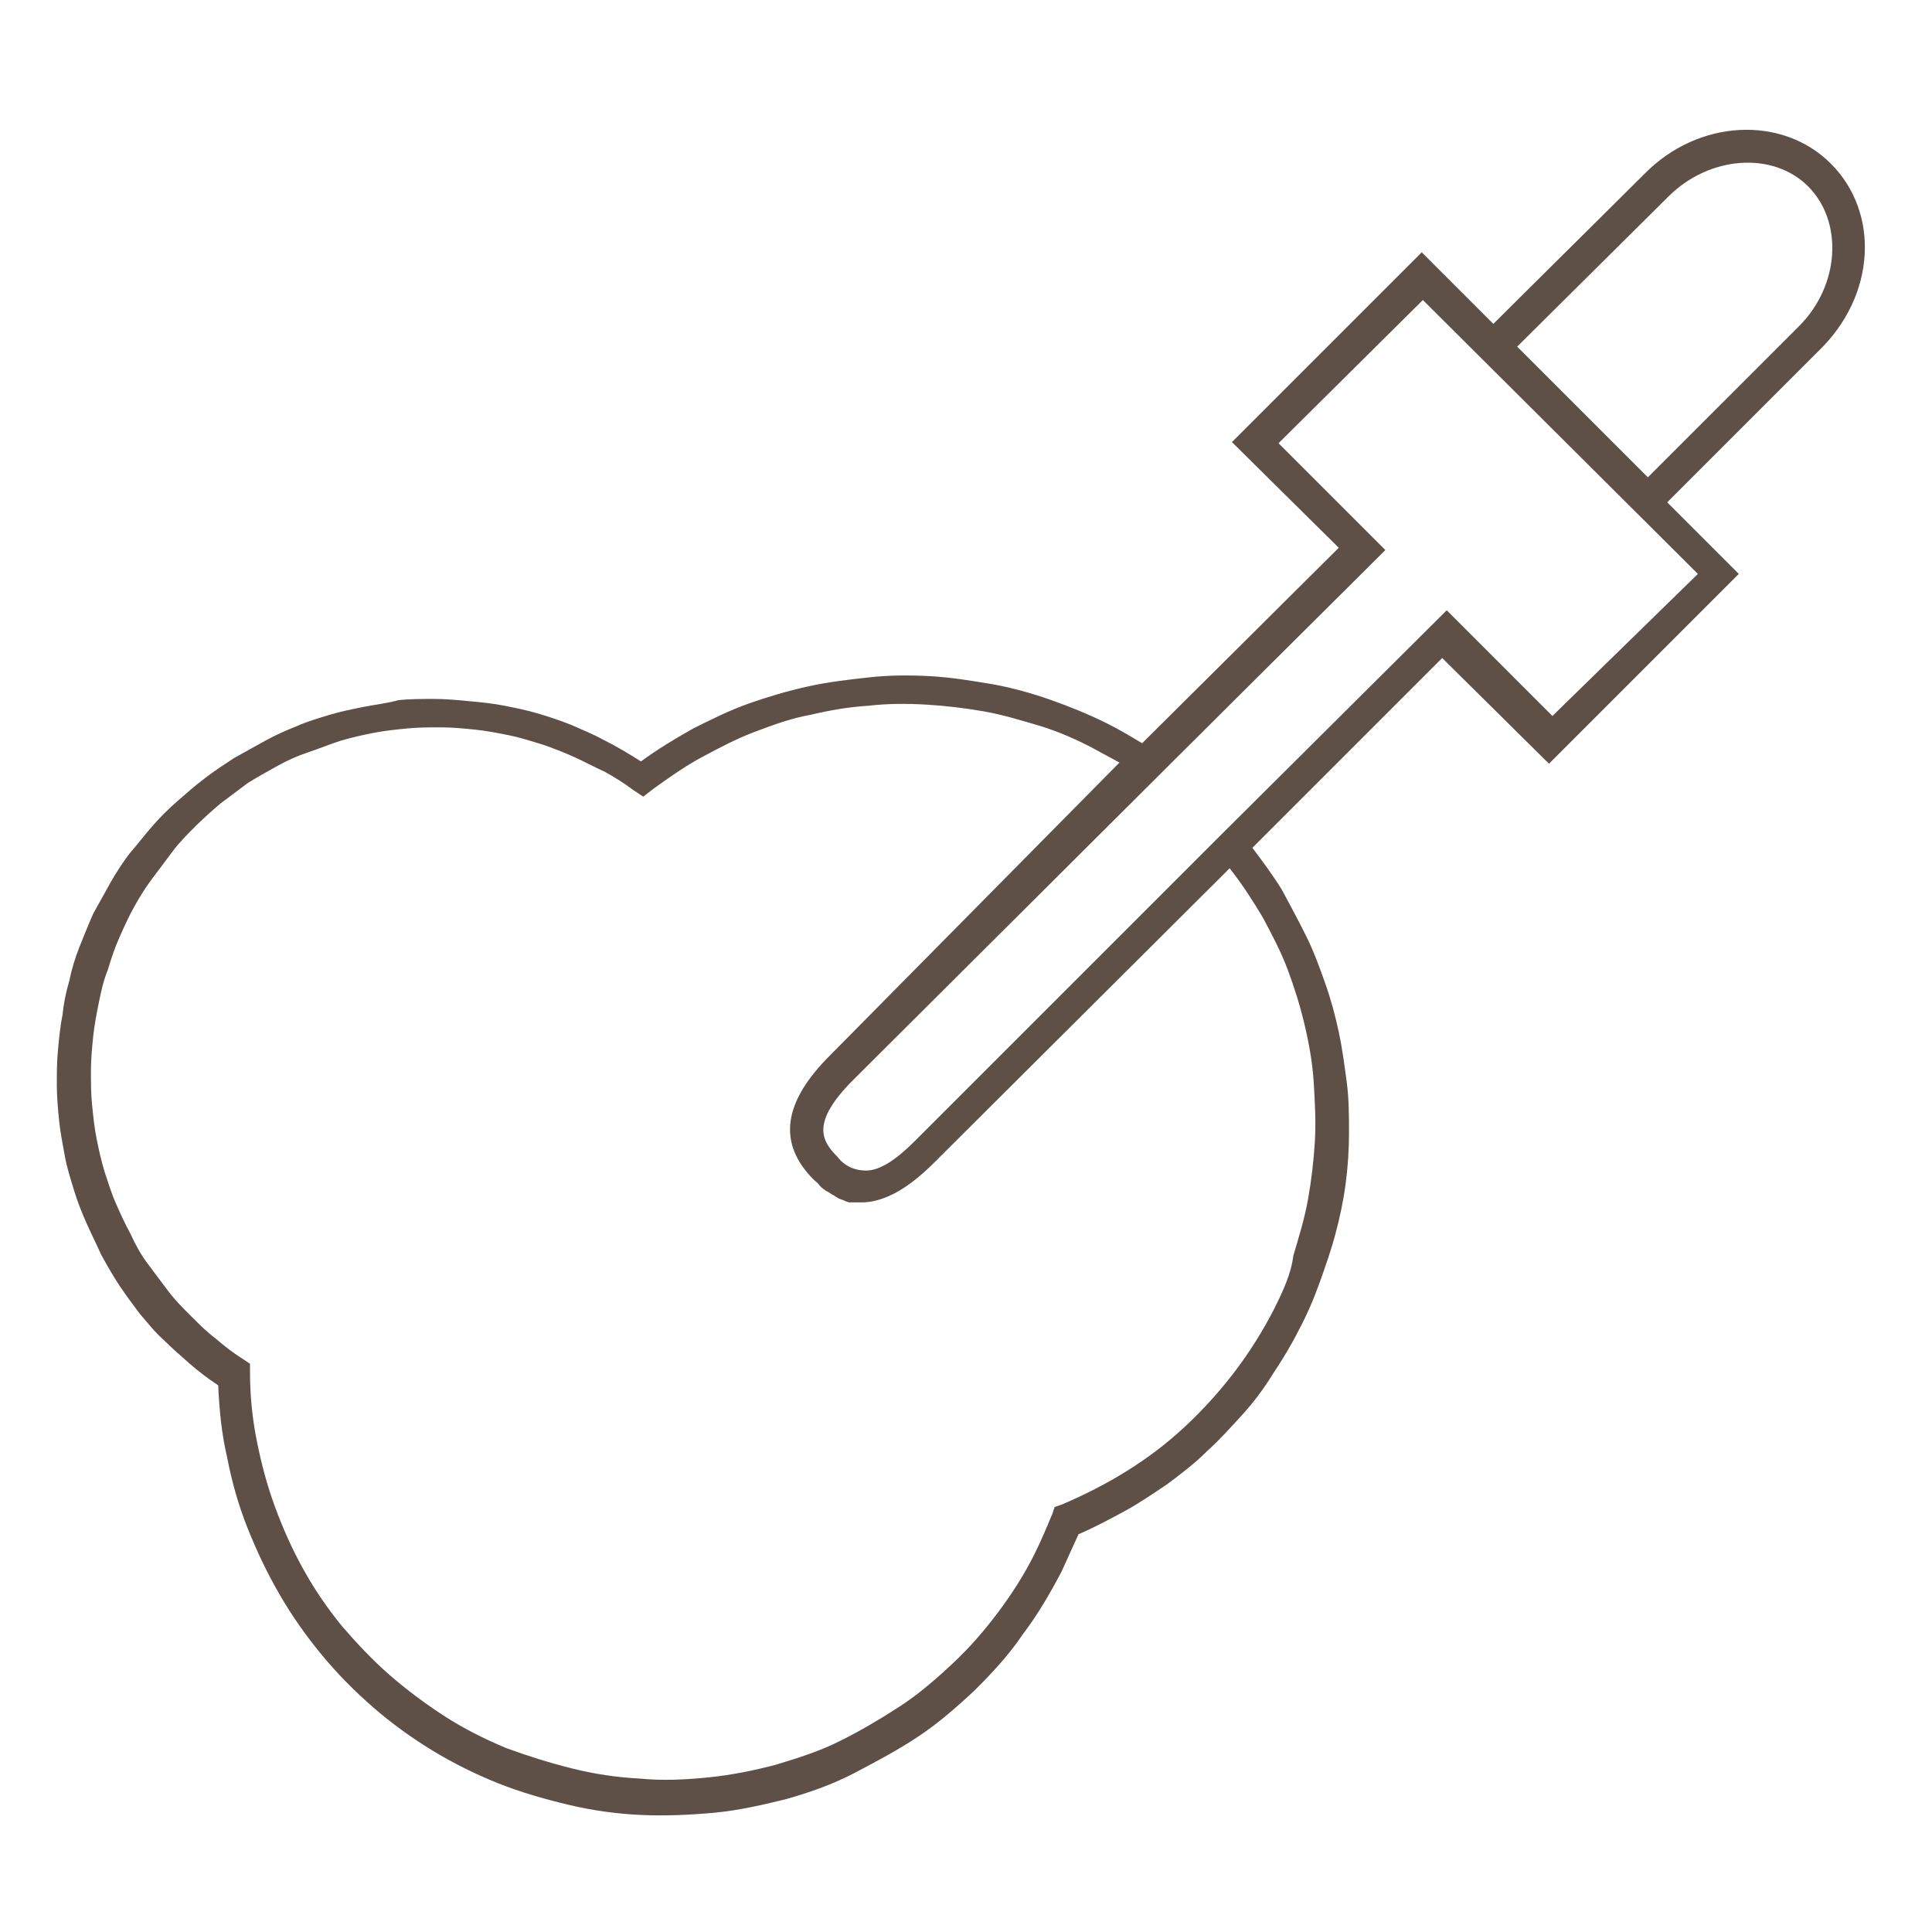
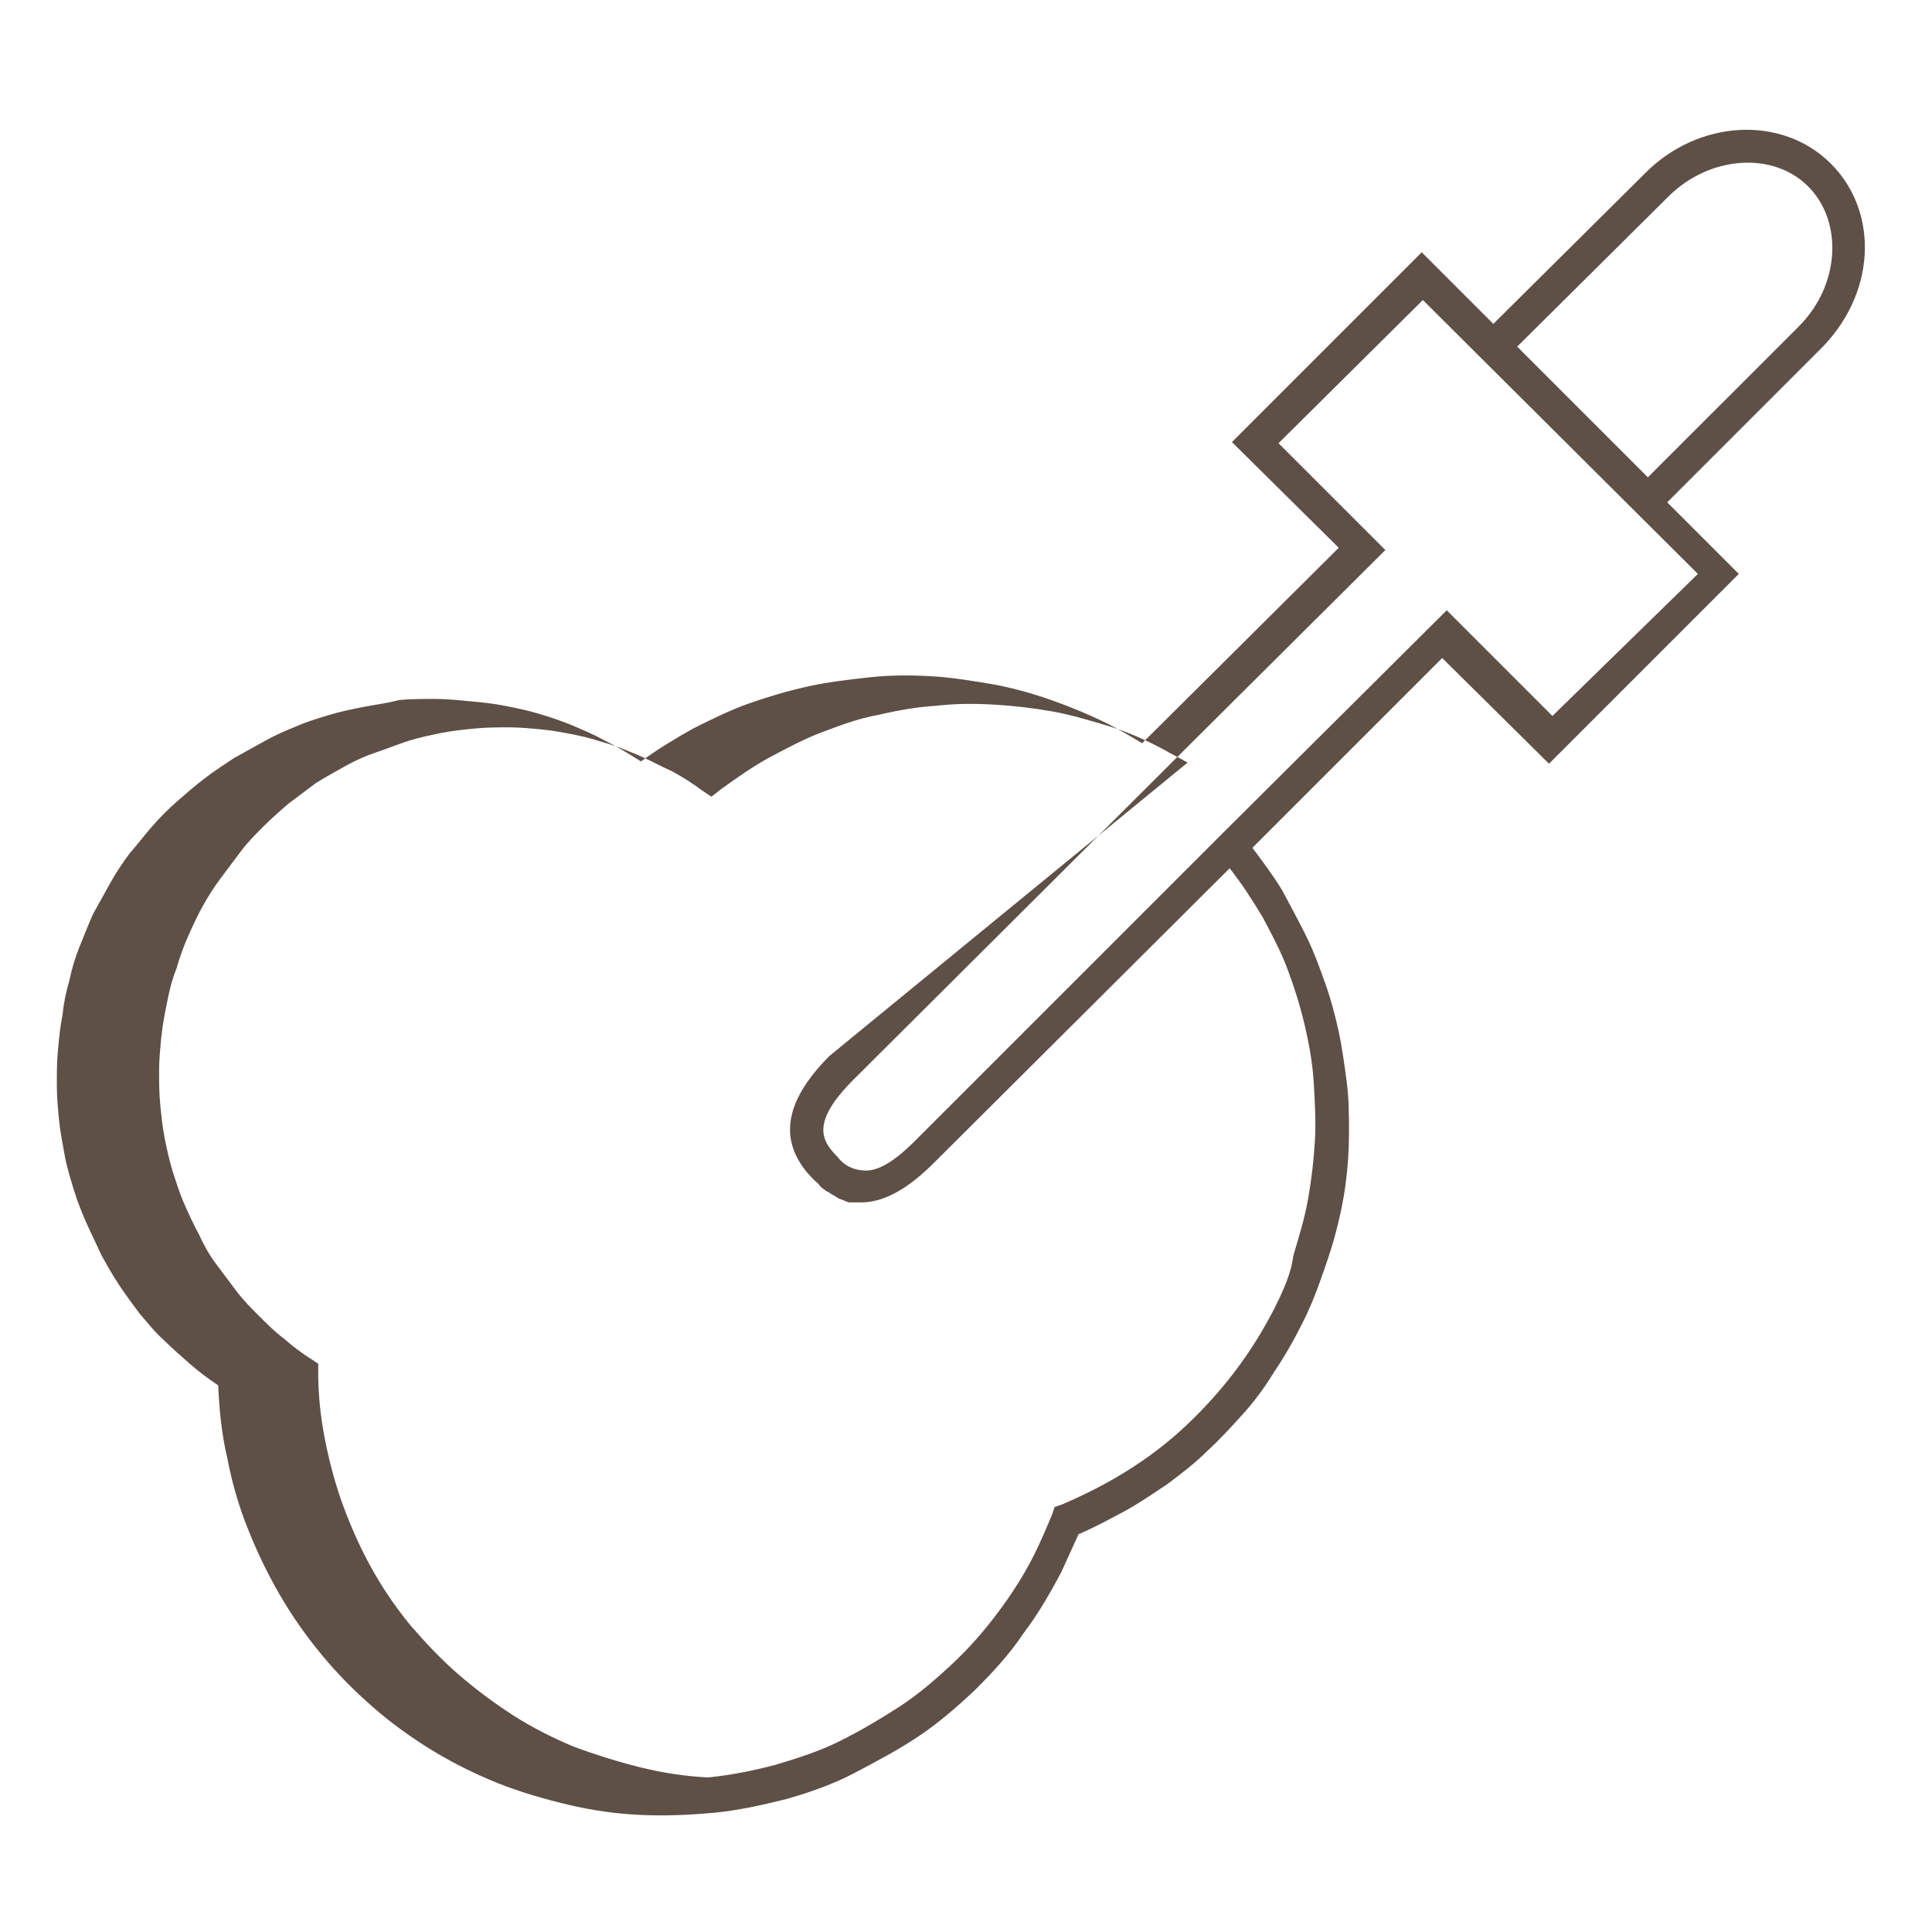
<svg xmlns="http://www.w3.org/2000/svg" xml:space="preserve" style="enable-background:new 0 0 170 170;" viewBox="0 0 170 170" y="0px" x="0px" id="Ebene_1" version="1.1">
  <style type="text/css">
	.st0{fill:#5E5047;}
</style>
  <g>
    <g>
-       <path d="M161.1,14.4c-4.3-4.3-11.7-3.9-16.4,0.9l-13.3,13.2l-6.3-6.3l-16.7,16.7l9.4,9.3l-17.3,17.2    c-1-0.6-2-1.2-3-1.7c-1.6-0.8-3.3-1.5-5-2.1s-3.5-1.1-5.2-1.4c-1.8-0.3-3.6-0.6-5.4-0.7c-1.8-0.1-3.6-0.1-5.4,0.1    c-1.8,0.2-3.6,0.4-5.4,0.8c-1.8,0.4-3.5,0.9-5.2,1.5s-3.3,1.4-4.9,2.2c-1.6,0.9-3.1,1.8-4.6,2.9c-1.1-0.7-2.1-1.3-3.3-1.9    c-0.9-0.5-1.9-0.9-2.8-1.3c-1-0.4-1.9-0.7-2.9-1s-2-0.5-3-0.7s-2-0.3-3.1-0.4c-1-0.1-2.1-0.2-3.1-0.2s-2.1,0-3.1,0.1    C34,61.9,33,62,32,62.2s-2,0.4-3,0.7s-2,0.6-2.9,1c-1,0.4-1.9,0.8-2.8,1.3s-1.8,1-2.7,1.5c-0.9,0.6-1.7,1.1-2.6,1.8    c-0.8,0.6-1.6,1.3-2.4,2c-0.8,0.7-1.5,1.4-2.2,2.2c-0.7,0.8-1.3,1.6-2,2.4c-0.6,0.8-1.2,1.7-1.7,2.6s-1,1.8-1.5,2.7    c-0.4,0.9-0.8,1.9-1.2,2.9c-0.4,1-0.7,2-0.9,3c-0.3,1-0.5,2-0.6,3c-0.2,1-0.3,2-0.4,3.1c-0.1,1-0.1,2-0.1,3.1c0,1,0.1,2.1,0.2,3.1    s0.3,2,0.5,3.1s0.5,2,0.8,3s0.7,2,1.1,2.9s0.9,1.9,1.3,2.8c0.5,0.9,1,1.8,1.6,2.7s1.2,1.7,1.8,2.5c0.7,0.8,1.3,1.6,2.1,2.3    c0.7,0.7,1.5,1.4,2.3,2.1s1.6,1.3,2.5,1.9c0.1,2.2,0.3,4.3,0.8,6.4c0.4,2.1,1,4.2,1.8,6.2s1.7,3.9,2.8,5.8    c1.1,1.9,2.3,3.6,3.7,5.3c1.4,1.7,2.9,3.2,4.5,4.6c1.6,1.4,3.4,2.7,5.2,3.8s3.8,2.1,5.8,2.9c2,0.8,4.1,1.4,6.2,1.9    c2.1,0.5,4.2,0.8,6.4,0.9s4.3,0,6.5-0.2c2.1-0.2,4.3-0.7,6.3-1.2c2.1-0.6,4.1-1.3,6-2.3s3.8-2,5.6-3.2c1.8-1.2,3.4-2.6,5-4.1    c1.5-1.5,3-3.1,4.2-4.9c1.3-1.7,2.4-3.6,3.4-5.5c0.5-1.1,1-2.2,1.5-3.3c1.4-0.6,2.7-1.3,4-2s2.6-1.6,3.8-2.4    c1.2-0.9,2.4-1.8,3.5-2.9c1.1-1,2.1-2.1,3.1-3.2s1.9-2.3,2.7-3.6c0.8-1.2,1.6-2.5,2.3-3.9c0.7-1.3,1.3-2.7,1.8-4.1s1-2.8,1.4-4.3    s0.7-2.9,0.9-4.4c0.2-1.5,0.3-3,0.3-4.5s0-3-0.2-4.5s-0.4-3-0.7-4.4s-0.7-2.9-1.2-4.3s-1-2.8-1.7-4.2s-1.4-2.7-2.1-4    c-0.8-1.3-1.7-2.5-2.6-3.7l16.7-16.7l9.4,9.3L153,50.5l-6.3-6.3L160,30.9C165.1,26,165.4,18.7,161.1,14.4z M112.1,115.2    c-2,3.9-4.6,7.3-7.8,10.3s-6.9,5.2-10.9,6.9l-0.6,0.2l-0.2,0.6c-0.5,1.2-1,2.4-1.6,3.6c-0.9,1.8-2,3.5-3.2,5.1s-2.5,3.1-4,4.5    s-3,2.7-4.7,3.8s-3.4,2.1-5.2,3c-1.8,0.9-3.7,1.5-5.7,2.1c-1.9,0.5-3.9,0.9-5.9,1.1c-2,0.2-4,0.3-6,0.1c-2-0.1-4-0.4-6-0.9    s-3.9-1.1-5.8-1.8c-1.9-0.8-3.7-1.7-5.4-2.8s-3.3-2.3-4.8-3.6s-2.9-2.8-4.2-4.3c-1.3-1.6-2.4-3.2-3.4-5s-1.8-3.6-2.5-5.5    s-1.2-3.8-1.6-5.8s-0.6-4-0.6-6V120l-0.6-0.4c-0.8-0.5-1.6-1.1-2.4-1.8c-0.8-0.6-1.5-1.3-2.2-2s-1.4-1.4-2-2.2    c-0.6-0.8-1.2-1.6-1.8-2.4s-1.1-1.7-1.5-2.6c-0.5-0.9-0.9-1.8-1.3-2.7c-0.4-0.9-0.7-1.9-1-2.8c-0.3-1-0.5-1.9-0.7-2.9    s-0.3-2-0.4-3c-0.1-1-0.1-2-0.1-3s0.1-2,0.2-3c0.1-1,0.3-2,0.5-3s0.4-1.9,0.8-2.9c0.3-1,0.6-1.9,1-2.8s0.8-1.8,1.3-2.7    s1-1.7,1.6-2.5s1.2-1.6,1.8-2.4s1.3-1.5,2-2.2c0.7-0.7,1.5-1.4,2.2-2c0.8-0.6,1.6-1.2,2.4-1.8c0.8-0.5,1.7-1,2.6-1.5    s1.8-0.9,2.7-1.2s1.9-0.7,2.8-1c1-0.3,1.9-0.5,2.9-0.7c1-0.2,2-0.3,3-0.4s2-0.1,3-0.1s2,0.1,3,0.2s2,0.3,3,0.5s1.9,0.5,2.9,0.8    c0.9,0.3,1.9,0.7,2.8,1.1c0.9,0.4,1.8,0.9,2.7,1.3c0.9,0.5,1.7,1,2.5,1.6l0.9,0.6l0.9-0.7c1.4-1,2.8-2,4.3-2.8s3-1.6,4.6-2.2    s3.2-1.2,4.9-1.5c1.7-0.4,3.4-0.7,5.1-0.8c1.7-0.2,3.4-0.2,5.1-0.1c1.7,0.1,3.4,0.3,5.1,0.6s3.3,0.8,5,1.3c1.6,0.5,3.2,1.2,4.7,2    c0.7,0.4,1.5,0.8,2.2,1.2L73,92.9c-4.1,4.1-4.6,7.7-1.4,10.9c0.2,0.2,0.4,0.3,0.5,0.5l0.2,0.2l0.4,0.3l0.2,0.1l0.3,0.2l0.2,0.1    c0.1,0.1,0.2,0.1,0.3,0.2l0.2,0.1l0.3,0.1l0.2,0.1l0.3,0.1H75h0.3H76c1.9-0.1,3.9-1.2,6.2-3.5l26-25.9c1.1,1.4,2,2.8,2.9,4.3    c0.8,1.5,1.6,3,2.2,4.6s1.1,3.2,1.5,4.9c0.4,1.7,0.7,3.4,0.8,5.1s0.2,3.4,0.1,5.1s-0.3,3.4-0.6,5.1c-0.3,1.7-0.8,3.3-1.3,5    C113.6,112.1,112.9,113.6,112.1,115.2z M136.6,63l-9.3-9.3l-19.7,19.6l-27.1,27.1c-1.7,1.7-3.1,2.6-4.3,2.6c-1,0-1.9-0.4-2.5-1.2    c-1.4-1.4-2.4-3,1.4-6.8l26.7-26.6l1.2-1.2l18.9-18.8l-9.4-9.4l12.7-12.6l24.2,24.1L136.6,63z M145,42l-11.5-11.5l13.3-13.2    c3.6-3.6,9.2-4,12.3-0.9s2.8,8.7-0.8,12.3L145,42z" class="st0" />
+       <path d="M161.1,14.4c-4.3-4.3-11.7-3.9-16.4,0.9l-13.3,13.2l-6.3-6.3l-16.7,16.7l9.4,9.3l-17.3,17.2    c-1-0.6-2-1.2-3-1.7c-1.6-0.8-3.3-1.5-5-2.1s-3.5-1.1-5.2-1.4c-1.8-0.3-3.6-0.6-5.4-0.7c-1.8-0.1-3.6-0.1-5.4,0.1    c-1.8,0.2-3.6,0.4-5.4,0.8c-1.8,0.4-3.5,0.9-5.2,1.5s-3.3,1.4-4.9,2.2c-1.6,0.9-3.1,1.8-4.6,2.9c-1.1-0.7-2.1-1.3-3.3-1.9    c-0.9-0.5-1.9-0.9-2.8-1.3c-1-0.4-1.9-0.7-2.9-1s-2-0.5-3-0.7s-2-0.3-3.1-0.4c-1-0.1-2.1-0.2-3.1-0.2s-2.1,0-3.1,0.1    C34,61.9,33,62,32,62.2s-2,0.4-3,0.7s-2,0.6-2.9,1c-1,0.4-1.9,0.8-2.8,1.3s-1.8,1-2.7,1.5c-0.9,0.6-1.7,1.1-2.6,1.8    c-0.8,0.6-1.6,1.3-2.4,2c-0.8,0.7-1.5,1.4-2.2,2.2c-0.7,0.8-1.3,1.6-2,2.4c-0.6,0.8-1.2,1.7-1.7,2.6s-1,1.8-1.5,2.7    c-0.4,0.9-0.8,1.9-1.2,2.9c-0.4,1-0.7,2-0.9,3c-0.3,1-0.5,2-0.6,3c-0.2,1-0.3,2-0.4,3.1c-0.1,1-0.1,2-0.1,3.1c0,1,0.1,2.1,0.2,3.1    s0.3,2,0.5,3.1s0.5,2,0.8,3s0.7,2,1.1,2.9s0.9,1.9,1.3,2.8c0.5,0.9,1,1.8,1.6,2.7s1.2,1.7,1.8,2.5c0.7,0.8,1.3,1.6,2.1,2.3    c0.7,0.7,1.5,1.4,2.3,2.1s1.6,1.3,2.5,1.9c0.1,2.2,0.3,4.3,0.8,6.4c0.4,2.1,1,4.2,1.8,6.2s1.7,3.9,2.8,5.8    c1.1,1.9,2.3,3.6,3.7,5.3c1.4,1.7,2.9,3.2,4.5,4.6c1.6,1.4,3.4,2.7,5.2,3.8s3.8,2.1,5.8,2.9c2,0.8,4.1,1.4,6.2,1.9    c2.1,0.5,4.2,0.8,6.4,0.9s4.3,0,6.5-0.2c2.1-0.2,4.3-0.7,6.3-1.2c2.1-0.6,4.1-1.3,6-2.3s3.8-2,5.6-3.2c1.8-1.2,3.4-2.6,5-4.1    c1.5-1.5,3-3.1,4.2-4.9c1.3-1.7,2.4-3.6,3.4-5.5c0.5-1.1,1-2.2,1.5-3.3c1.4-0.6,2.7-1.3,4-2s2.6-1.6,3.8-2.4    c1.2-0.9,2.4-1.8,3.5-2.9c1.1-1,2.1-2.1,3.1-3.2s1.9-2.3,2.7-3.6c0.8-1.2,1.6-2.5,2.3-3.9c0.7-1.3,1.3-2.7,1.8-4.1s1-2.8,1.4-4.3    s0.7-2.9,0.9-4.4c0.2-1.5,0.3-3,0.3-4.5s0-3-0.2-4.5s-0.4-3-0.7-4.4s-0.7-2.9-1.2-4.3s-1-2.8-1.7-4.2s-1.4-2.7-2.1-4    c-0.8-1.3-1.7-2.5-2.6-3.7l16.7-16.7l9.4,9.3L153,50.5l-6.3-6.3L160,30.9C165.1,26,165.4,18.7,161.1,14.4z M112.1,115.2    c-2,3.9-4.6,7.3-7.8,10.3s-6.9,5.2-10.9,6.9l-0.6,0.2l-0.2,0.6c-0.5,1.2-1,2.4-1.6,3.6c-0.9,1.8-2,3.5-3.2,5.1s-2.5,3.1-4,4.5    s-3,2.7-4.7,3.8s-3.4,2.1-5.2,3c-1.8,0.9-3.7,1.5-5.7,2.1c-1.9,0.5-3.9,0.9-5.9,1.1c-2-0.1-4-0.4-6-0.9    s-3.9-1.1-5.8-1.8c-1.9-0.8-3.7-1.7-5.4-2.8s-3.3-2.3-4.8-3.6s-2.9-2.8-4.2-4.3c-1.3-1.6-2.4-3.2-3.4-5s-1.8-3.6-2.5-5.5    s-1.2-3.8-1.6-5.8s-0.6-4-0.6-6V120l-0.6-0.4c-0.8-0.5-1.6-1.1-2.4-1.8c-0.8-0.6-1.5-1.3-2.2-2s-1.4-1.4-2-2.2    c-0.6-0.8-1.2-1.6-1.8-2.4s-1.1-1.7-1.5-2.6c-0.5-0.9-0.9-1.8-1.3-2.7c-0.4-0.9-0.7-1.9-1-2.8c-0.3-1-0.5-1.9-0.7-2.9    s-0.3-2-0.4-3c-0.1-1-0.1-2-0.1-3s0.1-2,0.2-3c0.1-1,0.3-2,0.5-3s0.4-1.9,0.8-2.9c0.3-1,0.6-1.9,1-2.8s0.8-1.8,1.3-2.7    s1-1.7,1.6-2.5s1.2-1.6,1.8-2.4s1.3-1.5,2-2.2c0.7-0.7,1.5-1.4,2.2-2c0.8-0.6,1.6-1.2,2.4-1.8c0.8-0.5,1.7-1,2.6-1.5    s1.8-0.9,2.7-1.2s1.9-0.7,2.8-1c1-0.3,1.9-0.5,2.9-0.7c1-0.2,2-0.3,3-0.4s2-0.1,3-0.1s2,0.1,3,0.2s2,0.3,3,0.5s1.9,0.5,2.9,0.8    c0.9,0.3,1.9,0.7,2.8,1.1c0.9,0.4,1.8,0.9,2.7,1.3c0.9,0.5,1.7,1,2.5,1.6l0.9,0.6l0.9-0.7c1.4-1,2.8-2,4.3-2.8s3-1.6,4.6-2.2    s3.2-1.2,4.9-1.5c1.7-0.4,3.4-0.7,5.1-0.8c1.7-0.2,3.4-0.2,5.1-0.1c1.7,0.1,3.4,0.3,5.1,0.6s3.3,0.8,5,1.3c1.6,0.5,3.2,1.2,4.7,2    c0.7,0.4,1.5,0.8,2.2,1.2L73,92.9c-4.1,4.1-4.6,7.7-1.4,10.9c0.2,0.2,0.4,0.3,0.5,0.5l0.2,0.2l0.4,0.3l0.2,0.1l0.3,0.2l0.2,0.1    c0.1,0.1,0.2,0.1,0.3,0.2l0.2,0.1l0.3,0.1l0.2,0.1l0.3,0.1H75h0.3H76c1.9-0.1,3.9-1.2,6.2-3.5l26-25.9c1.1,1.4,2,2.8,2.9,4.3    c0.8,1.5,1.6,3,2.2,4.6s1.1,3.2,1.5,4.9c0.4,1.7,0.7,3.4,0.8,5.1s0.2,3.4,0.1,5.1s-0.3,3.4-0.6,5.1c-0.3,1.7-0.8,3.3-1.3,5    C113.6,112.1,112.9,113.6,112.1,115.2z M136.6,63l-9.3-9.3l-19.7,19.6l-27.1,27.1c-1.7,1.7-3.1,2.6-4.3,2.6c-1,0-1.9-0.4-2.5-1.2    c-1.4-1.4-2.4-3,1.4-6.8l26.7-26.6l1.2-1.2l18.9-18.8l-9.4-9.4l12.7-12.6l24.2,24.1L136.6,63z M145,42l-11.5-11.5l13.3-13.2    c3.6-3.6,9.2-4,12.3-0.9s2.8,8.7-0.8,12.3L145,42z" class="st0" />
    </g>
  </g>
</svg>